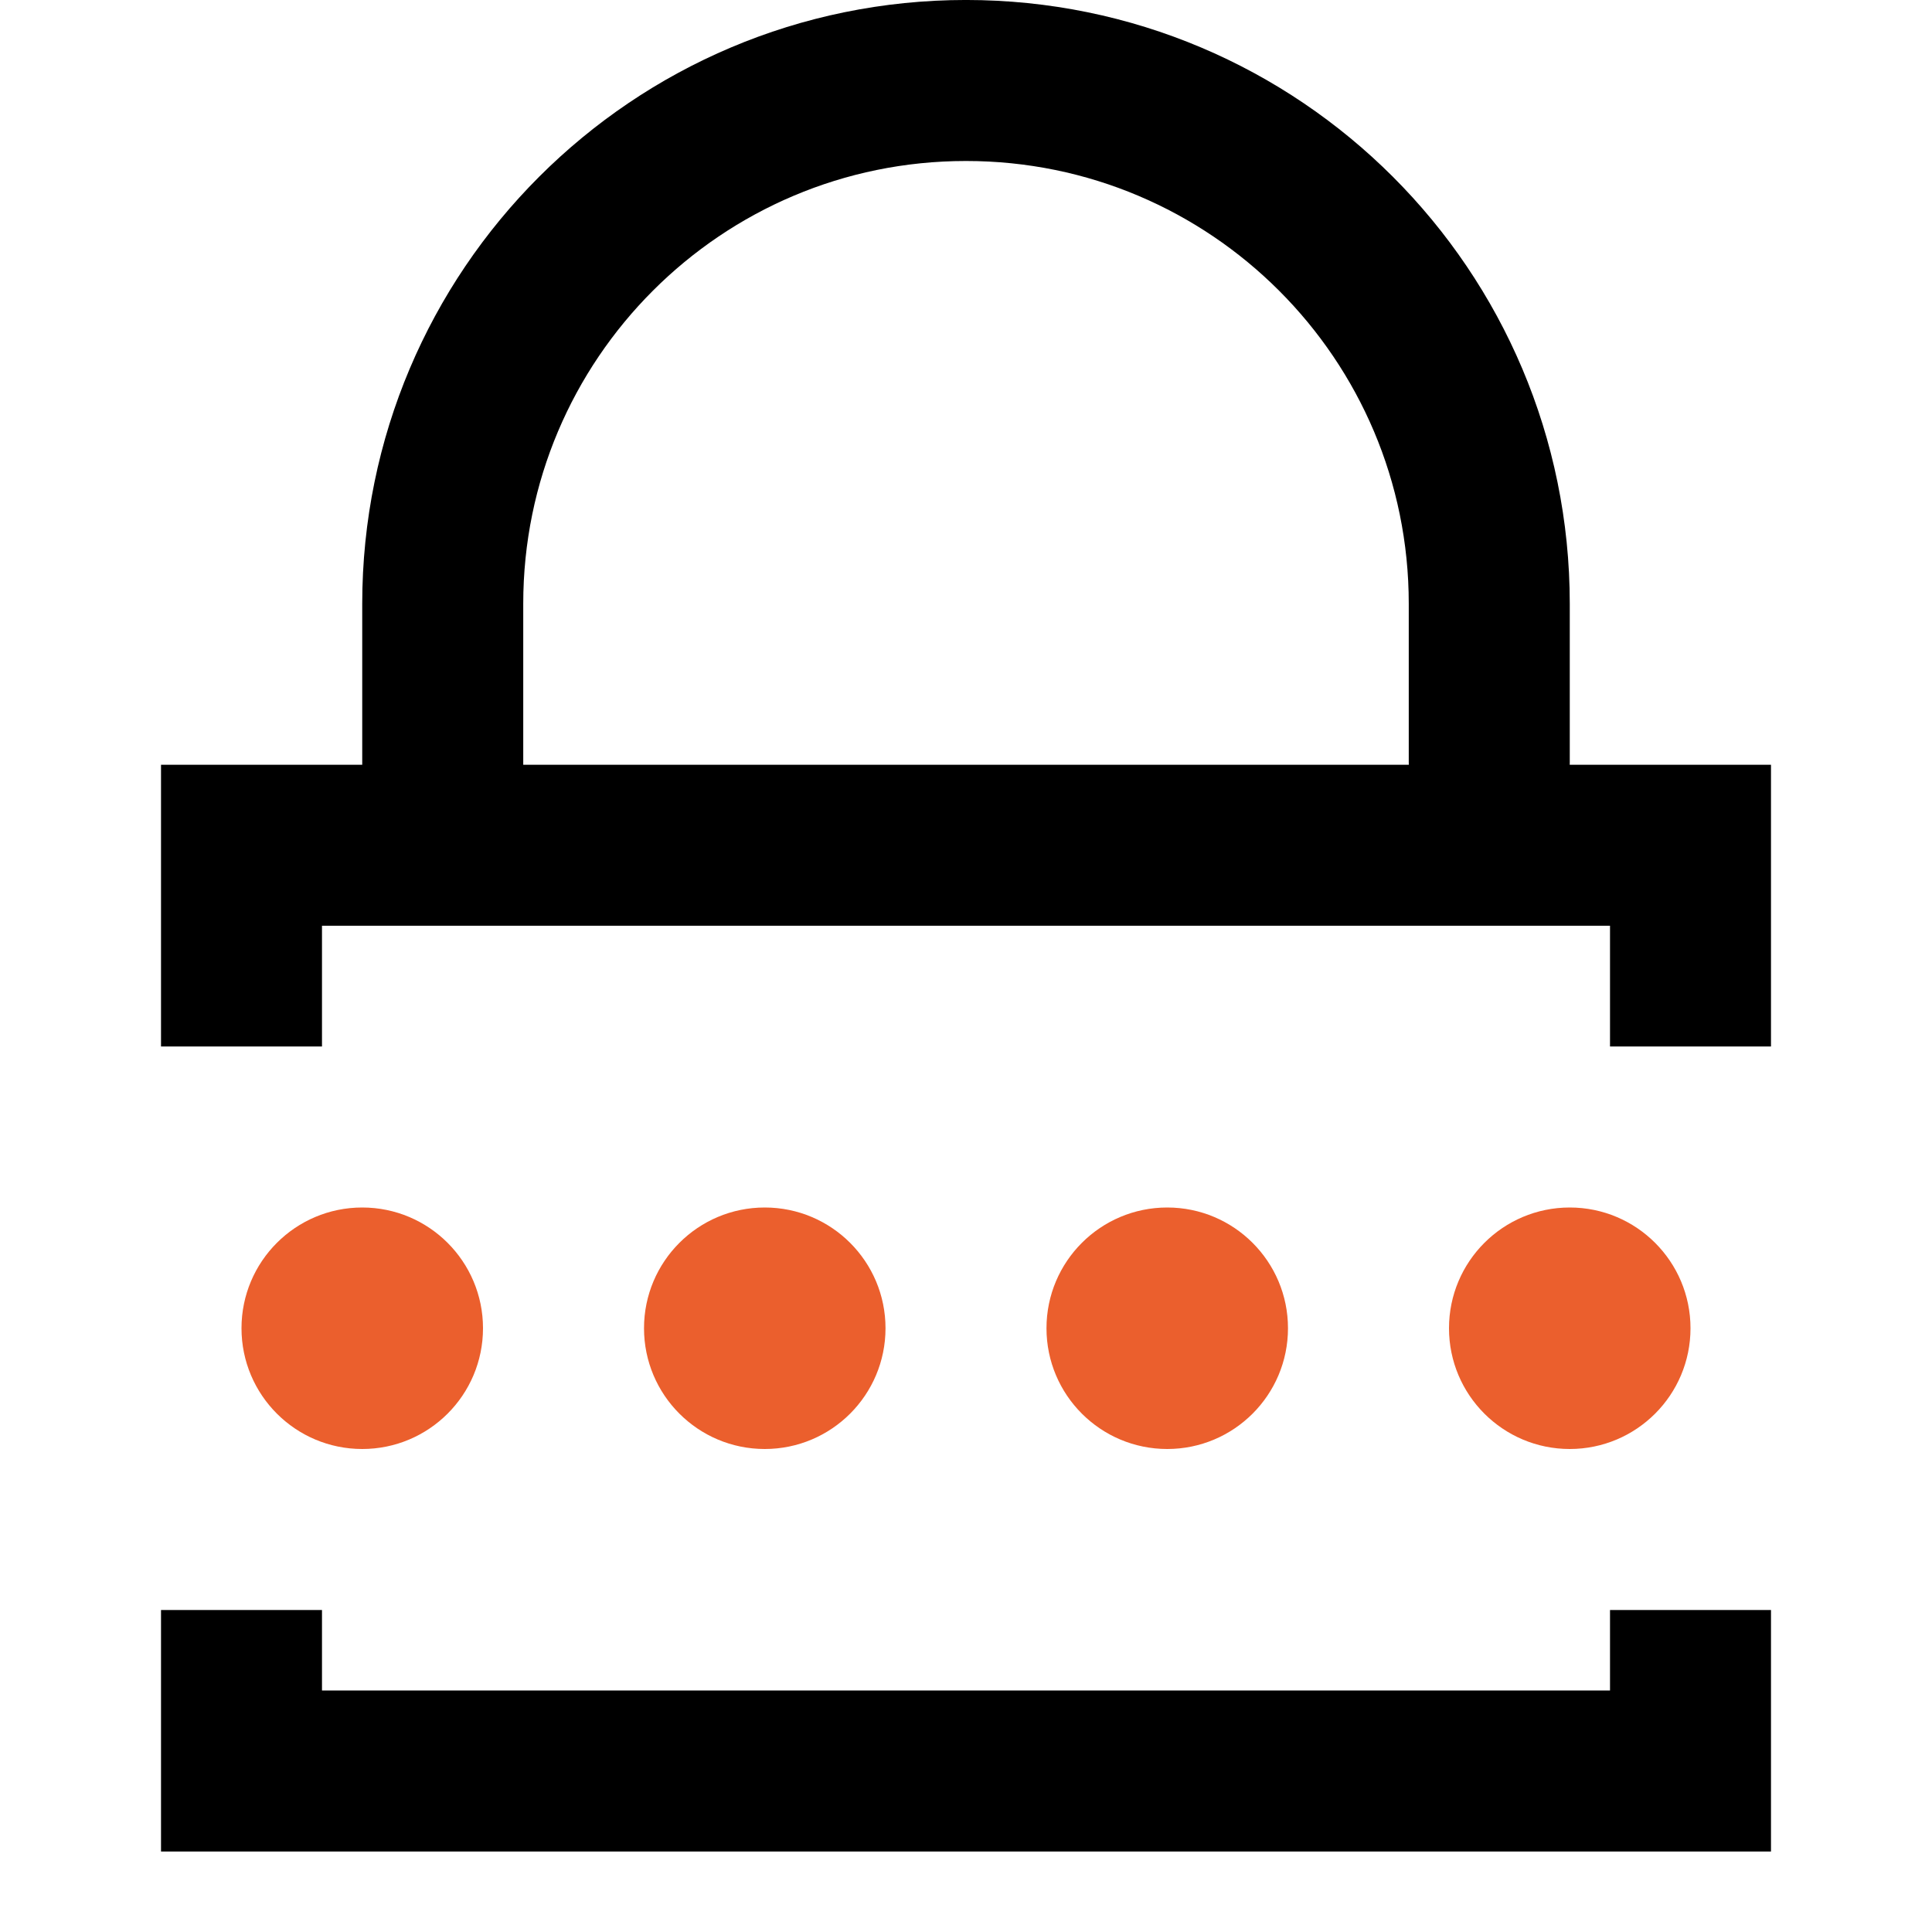
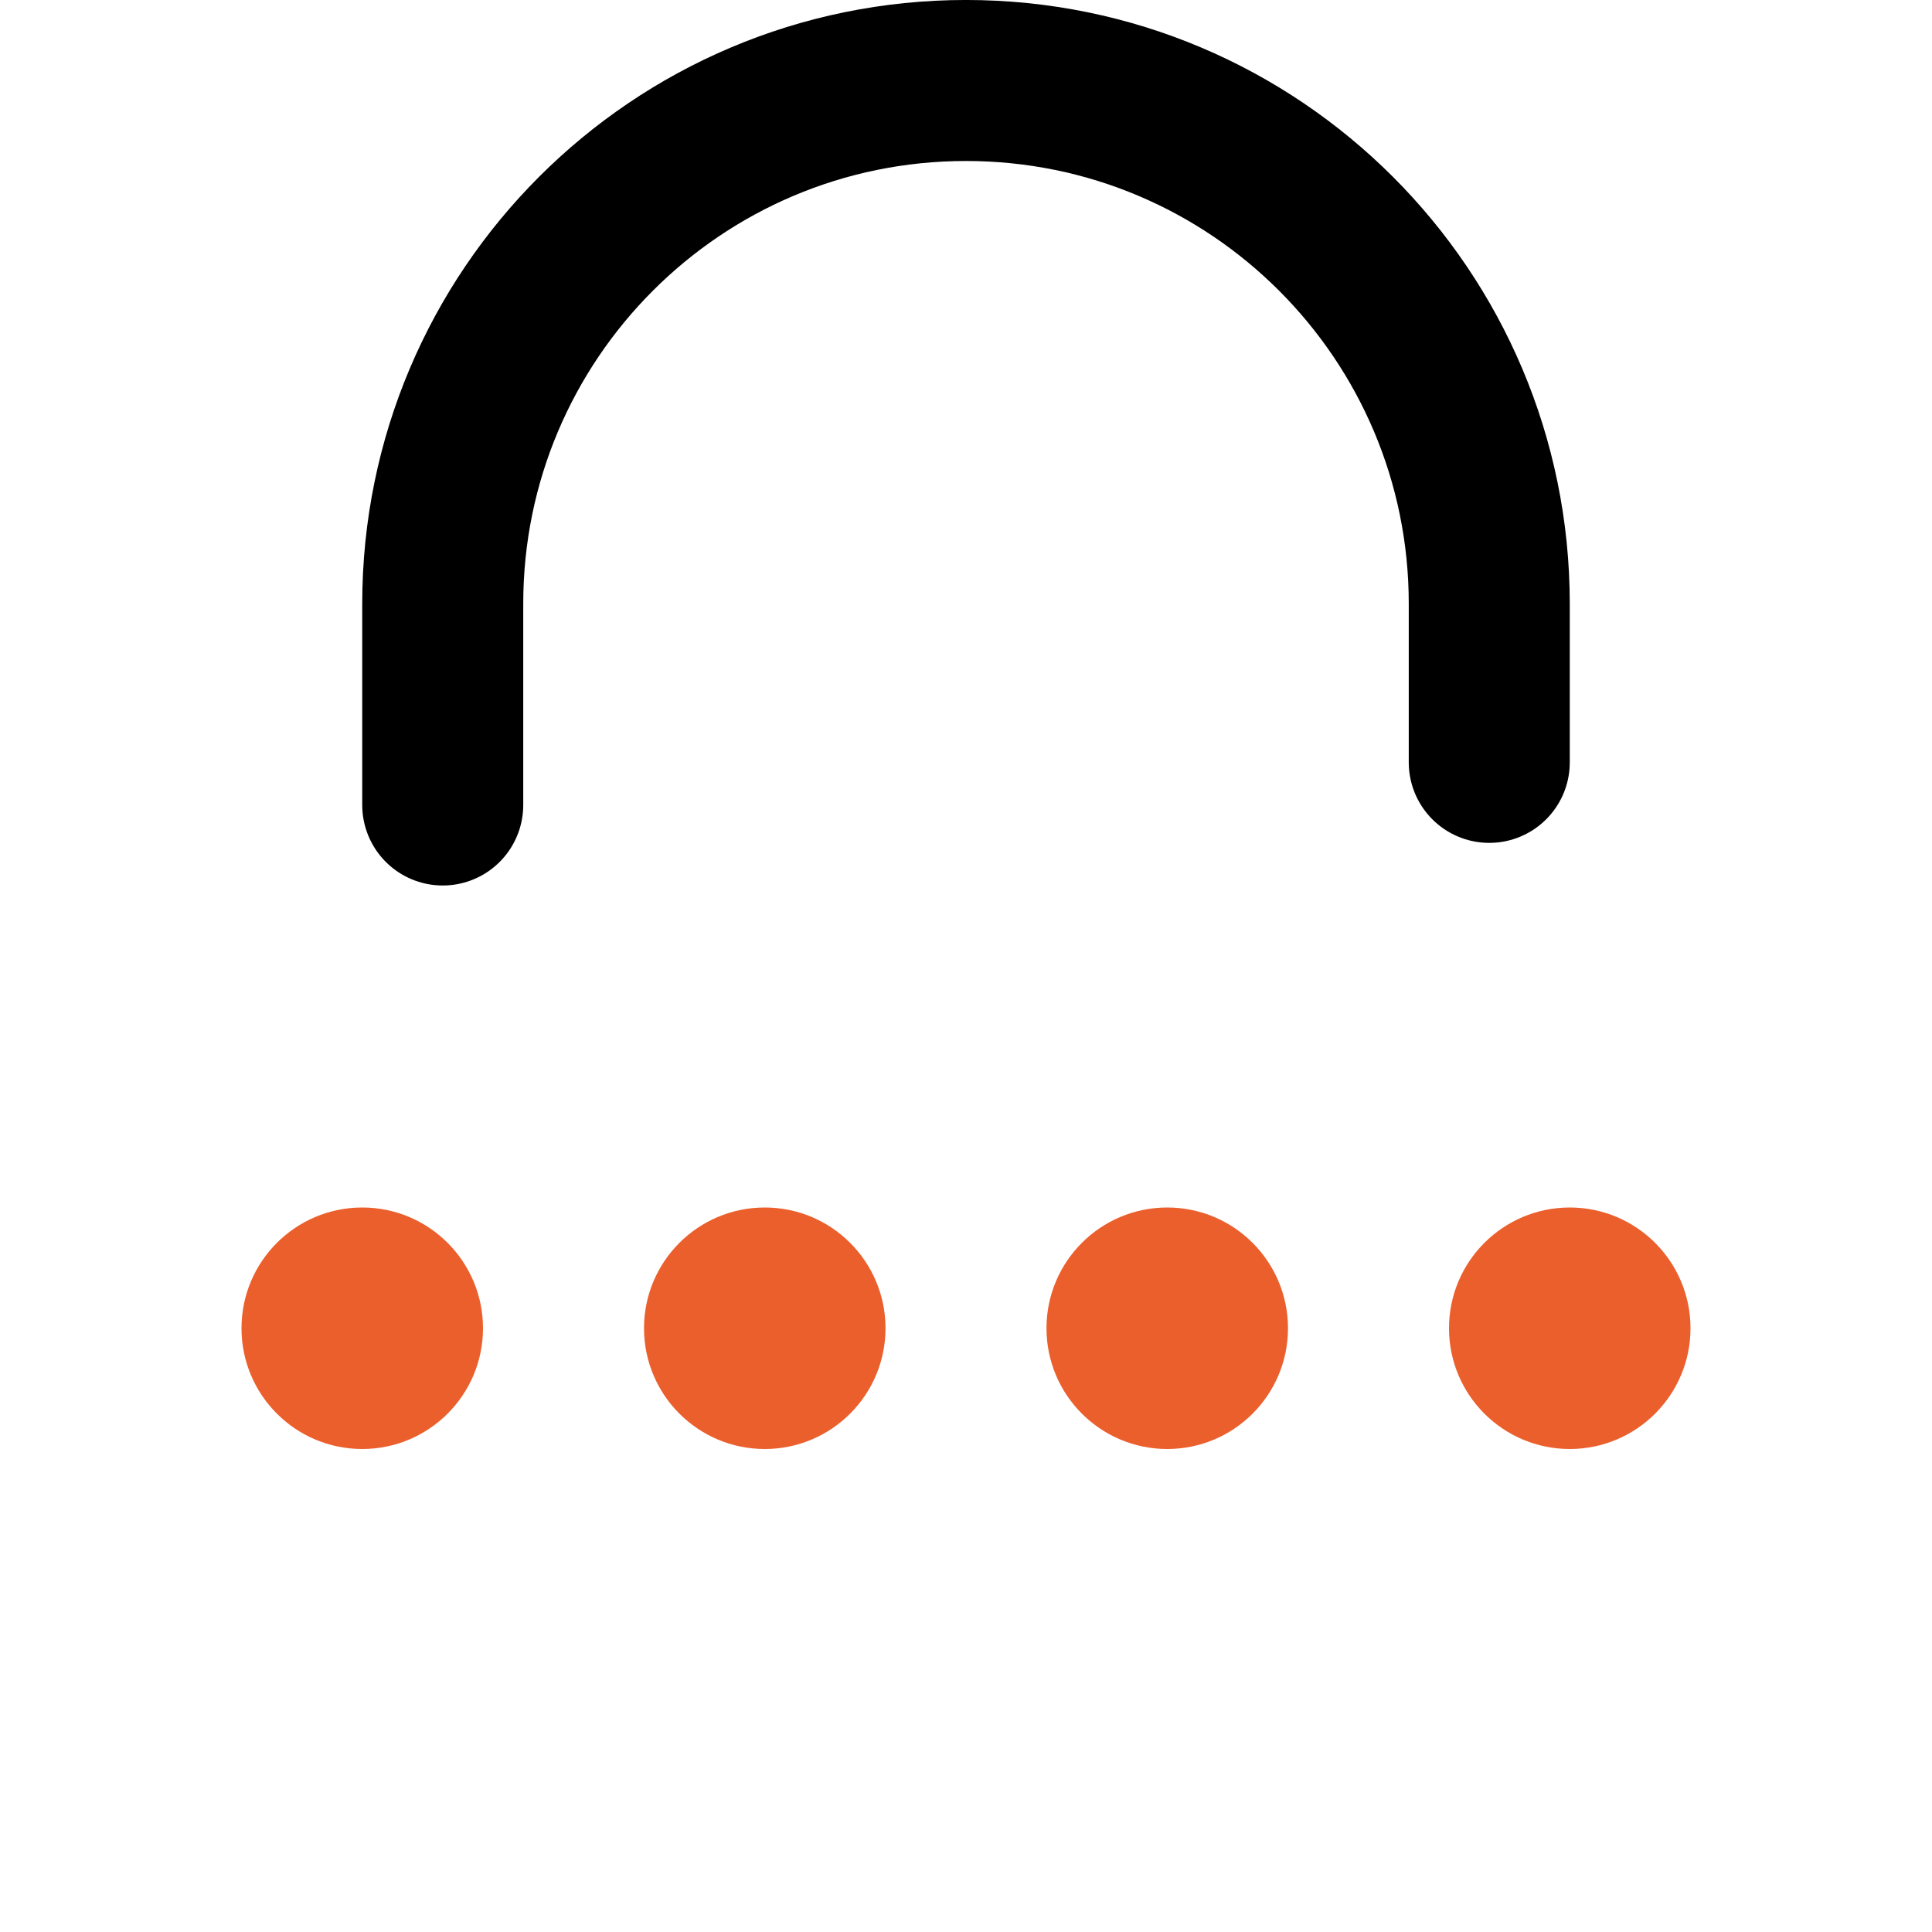
<svg xmlns="http://www.w3.org/2000/svg" width="50" height="50" viewBox="0 0 50 50" fill="none">
  <path d="M11.458 20.833V15.625C11.458 8.146 17.521 2.083 25 2.083V2.083C32.479 2.083 38.542 8.146 38.542 15.625V19.73" stroke="black" stroke-width="4.167" stroke-linecap="round" />
  <circle cx="19.792" cy="34.375" r="3.125" fill="#EB5F2D" />
  <circle cx="30.208" cy="34.375" r="3.125" fill="#EB5F2D" />
  <circle cx="40.625" cy="34.375" r="3.125" fill="#EB5F2D" />
  <circle cx="9.375" cy="34.375" r="3.125" fill="#EB5F2D" />
-   <path fill-rule="evenodd" clip-rule="evenodd" d="M6.25 19.792H4.167V21.875V27.083H8.333V23.958H41.667V27.083H45.833V21.875V19.792H43.75H6.25ZM45.833 41.667H41.667V43.75H8.333V41.667H4.167V45.833V47.917H6.25H43.75H45.833V45.833V41.667Z" fill="black" />
</svg>